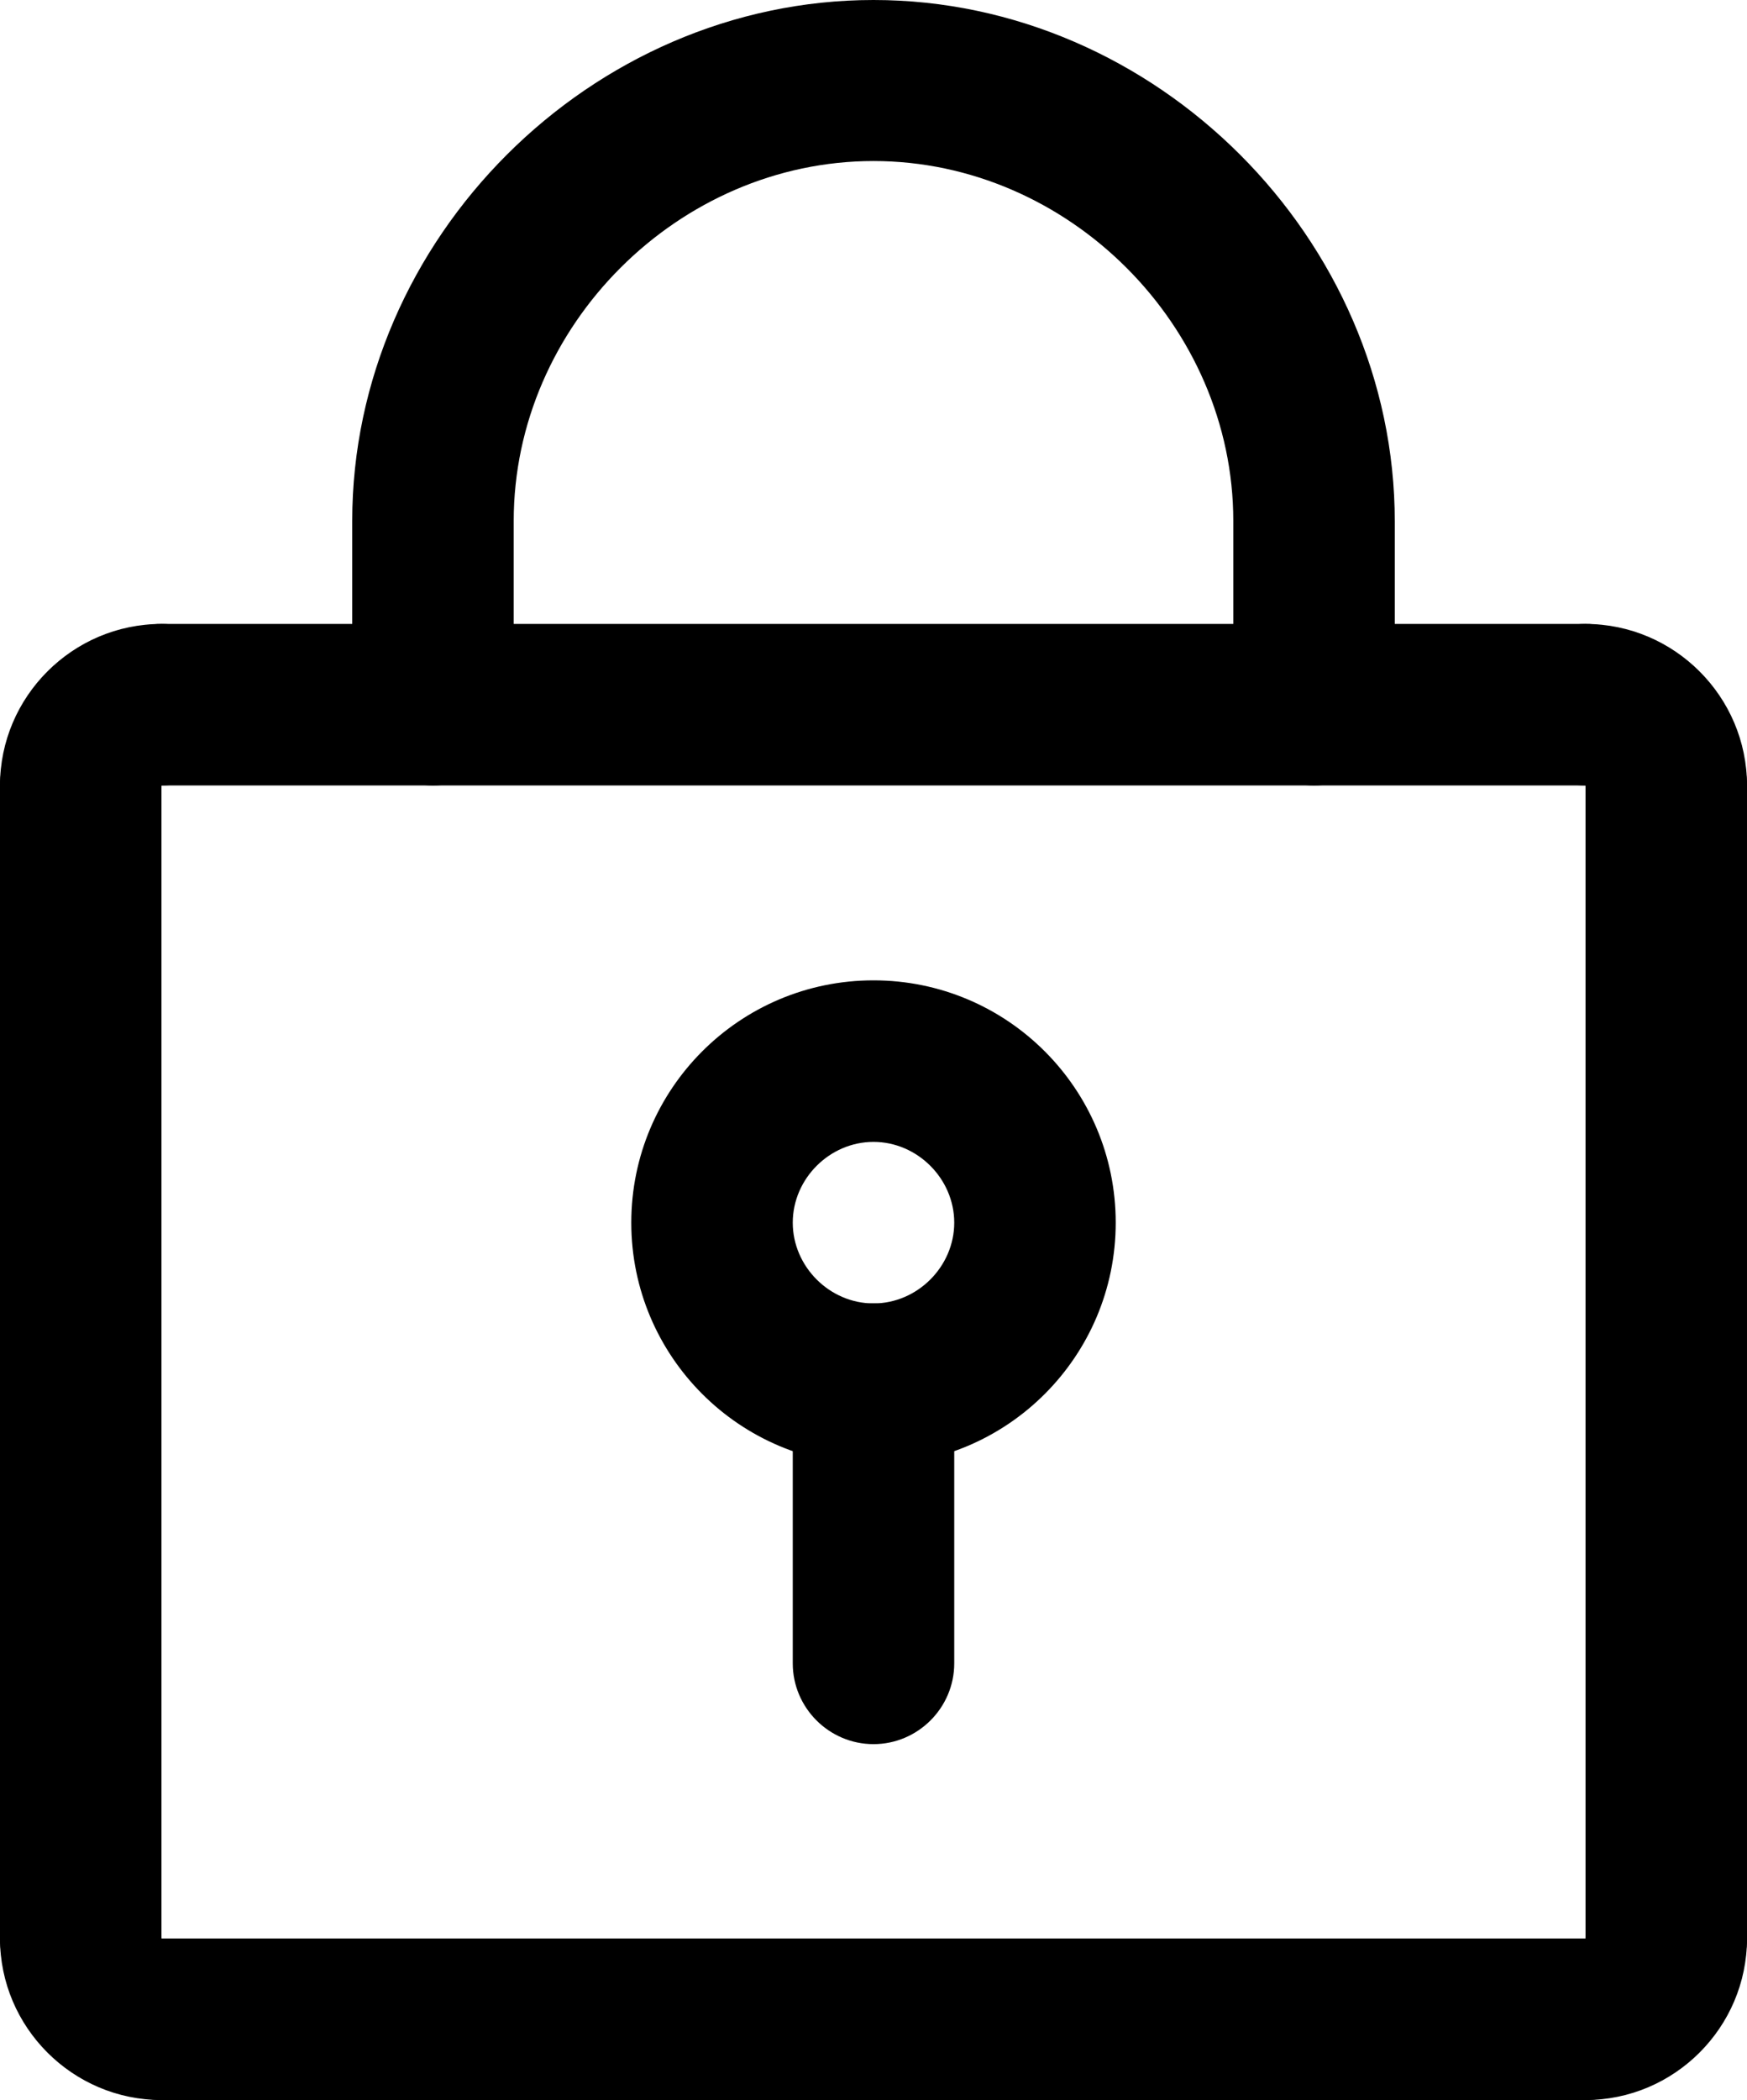
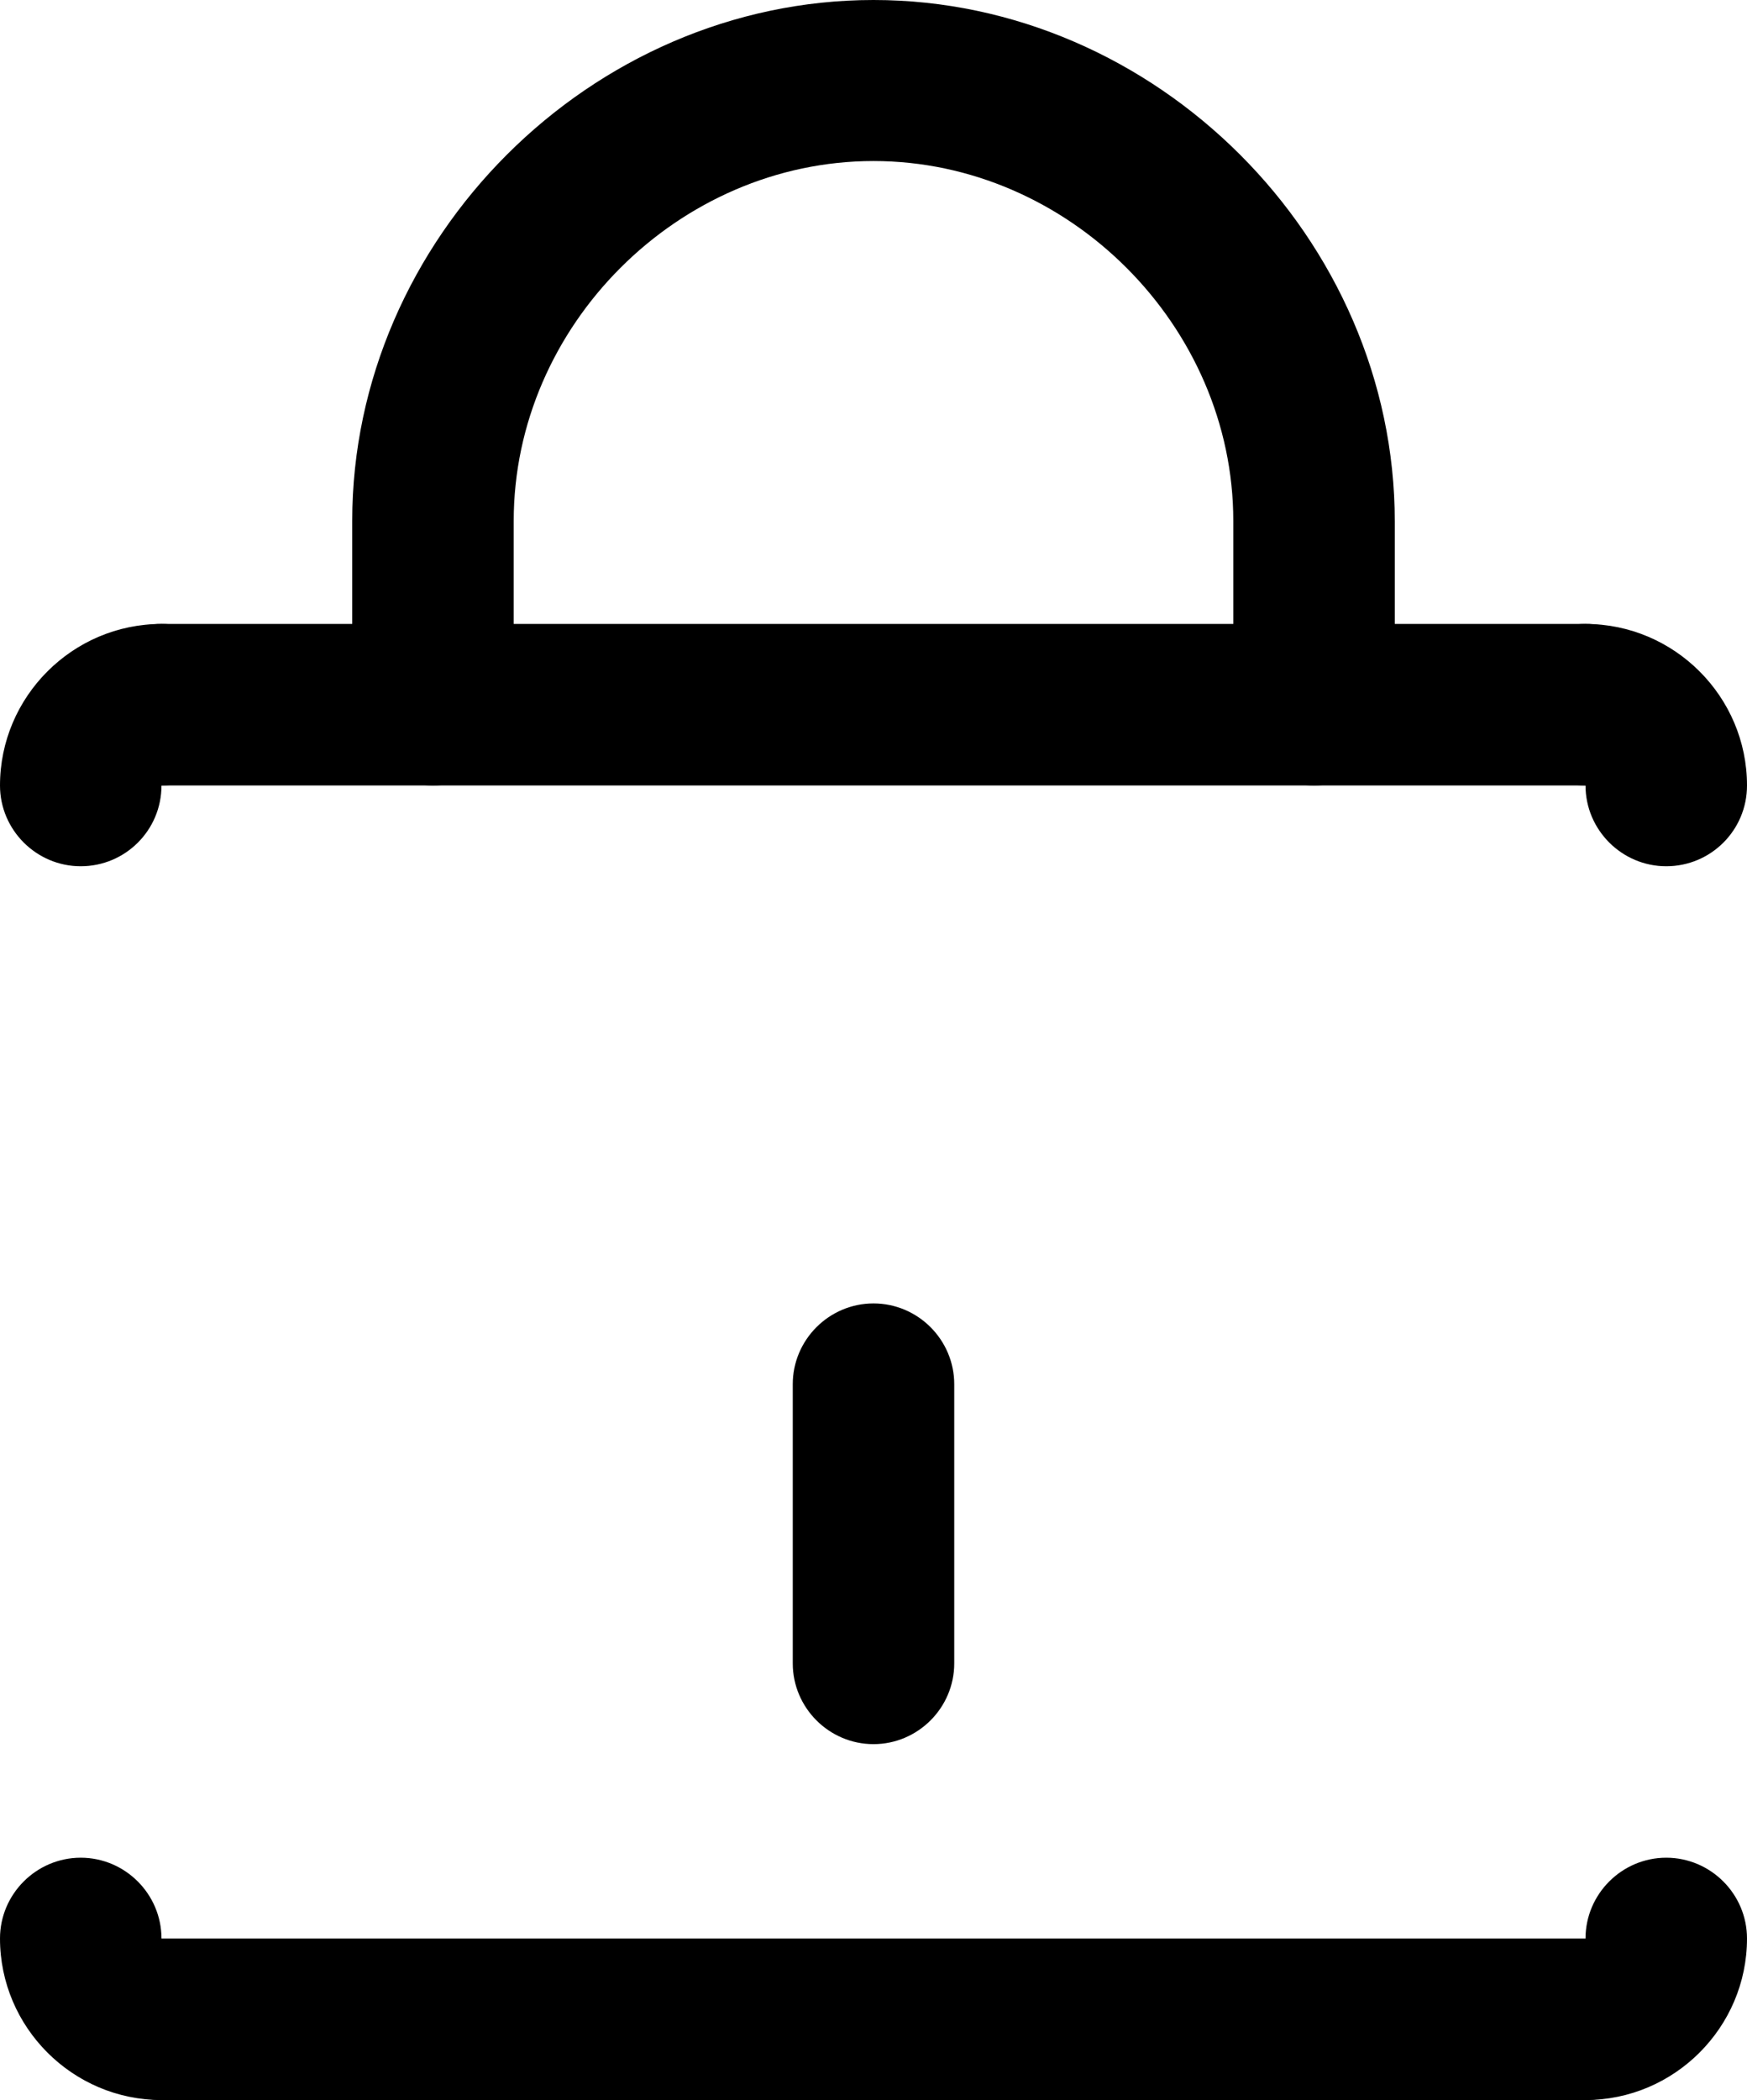
<svg xmlns="http://www.w3.org/2000/svg" version="1.1" id="Layer_1" x="0px" y="0px" viewBox="0 0 346.2 416" style="enable-background:new 0 0 346.2 416;" xml:space="preserve">
  <g>
-     <path d="M173.1,290.2c-26.5,0-48-21.5-48-48s21.5-48,48-48c26.5,0,48,21.5,48,48S199.6,290.2,173.1,290.2z M173.1,226.2   c-8.7,0-16,7.3-16,16s7.3,16,16,16s16-7.3,16-16S181.8,226.2,173.1,226.2z" />
-   </g>
+     </g>
  <g>
    <path d="M16,171.6c-8.8,0-16-7.2-16-16c0-17.6,14.4-32,32-32c8.8,0,16,7.2,16,16s-7.2,16-16,16h0C32,164.5,24.8,171.6,16,171.6z" />
  </g>
  <g>
    <path d="M330.2,171.6c-8.8,0-16-7.2-16-16v0c-8.8,0-16-7.2-16-16s7.2-16,16-16c17.6,0,32,14.4,32,32   C346.2,164.5,339,171.6,330.2,171.6L330.2,171.6z" />
  </g>
  <g>
    <path d="M314.2,416c-8.8,0-16-7.2-16-16s7.2-16,16-16h0c0-8.8,7.2-16,16-16s16,7.2,16,16C346.2,401.6,331.8,416,314.2,416z" />
  </g>
  <g>
    <path d="M32,416c-17.6,0-32-14.4-32-32c0-8.8,7.2-16,16-16s16,7.2,16,16v0c8.8,0,16,7.2,16,16S40.8,416,32,416z" />
  </g>
  <g>
    <path d="M173.1,345.5c-8.8,0-16-7.2-16-16v-55.3c0-8.8,7.2-16,16-16s16,7.2,16,16v55.3C189.1,338.3,181.9,345.5,173.1,345.5z" />
  </g>
  <g>
-     <path d="M16,400c-8.8,0-16-7.2-16-16V155.6c0-8.8,7.2-16,16-16s16,7.2,16,16V384C32,392.8,24.8,400,16,400z" />
-   </g>
+     </g>
  <g>
-     <path d="M330.2,400c-8.8,0-16-7.2-16-16V155.6c0-8.8,7.2-16,16-16s16,7.2,16,16V384C346.2,392.8,339,400,330.2,400z" />
-   </g>
+     </g>
  <g>
    <path d="M260.4,155.6c-8.8,0-16-7.2-16-16v-36.4c0-38.6-32.6-71.3-71.3-71.3c-38.6,0-71.3,32.6-71.3,71.3v36.4c0,8.8-7.2,16-16,16   s-16-7.2-16-16v-36.4C69.8,47.3,117.1,0,173.1,0c56,0,103.3,47.3,103.3,103.3v36.4C276.4,148.5,269.2,155.6,260.4,155.6z" />
  </g>
  <g>
    <path d="M314.2,155.6H32c-8.8,0-16-7.2-16-16s7.2-16,16-16h282.2c8.8,0,16,7.2,16,16S323,155.6,314.2,155.6z" />
  </g>
  <g>
    <path d="M314.2,416H32c-8.8,0-16-7.2-16-16s7.2-16,16-16h282.2c8.8,0,16,7.2,16,16S323,416,314.2,416z" />
  </g>
</svg>